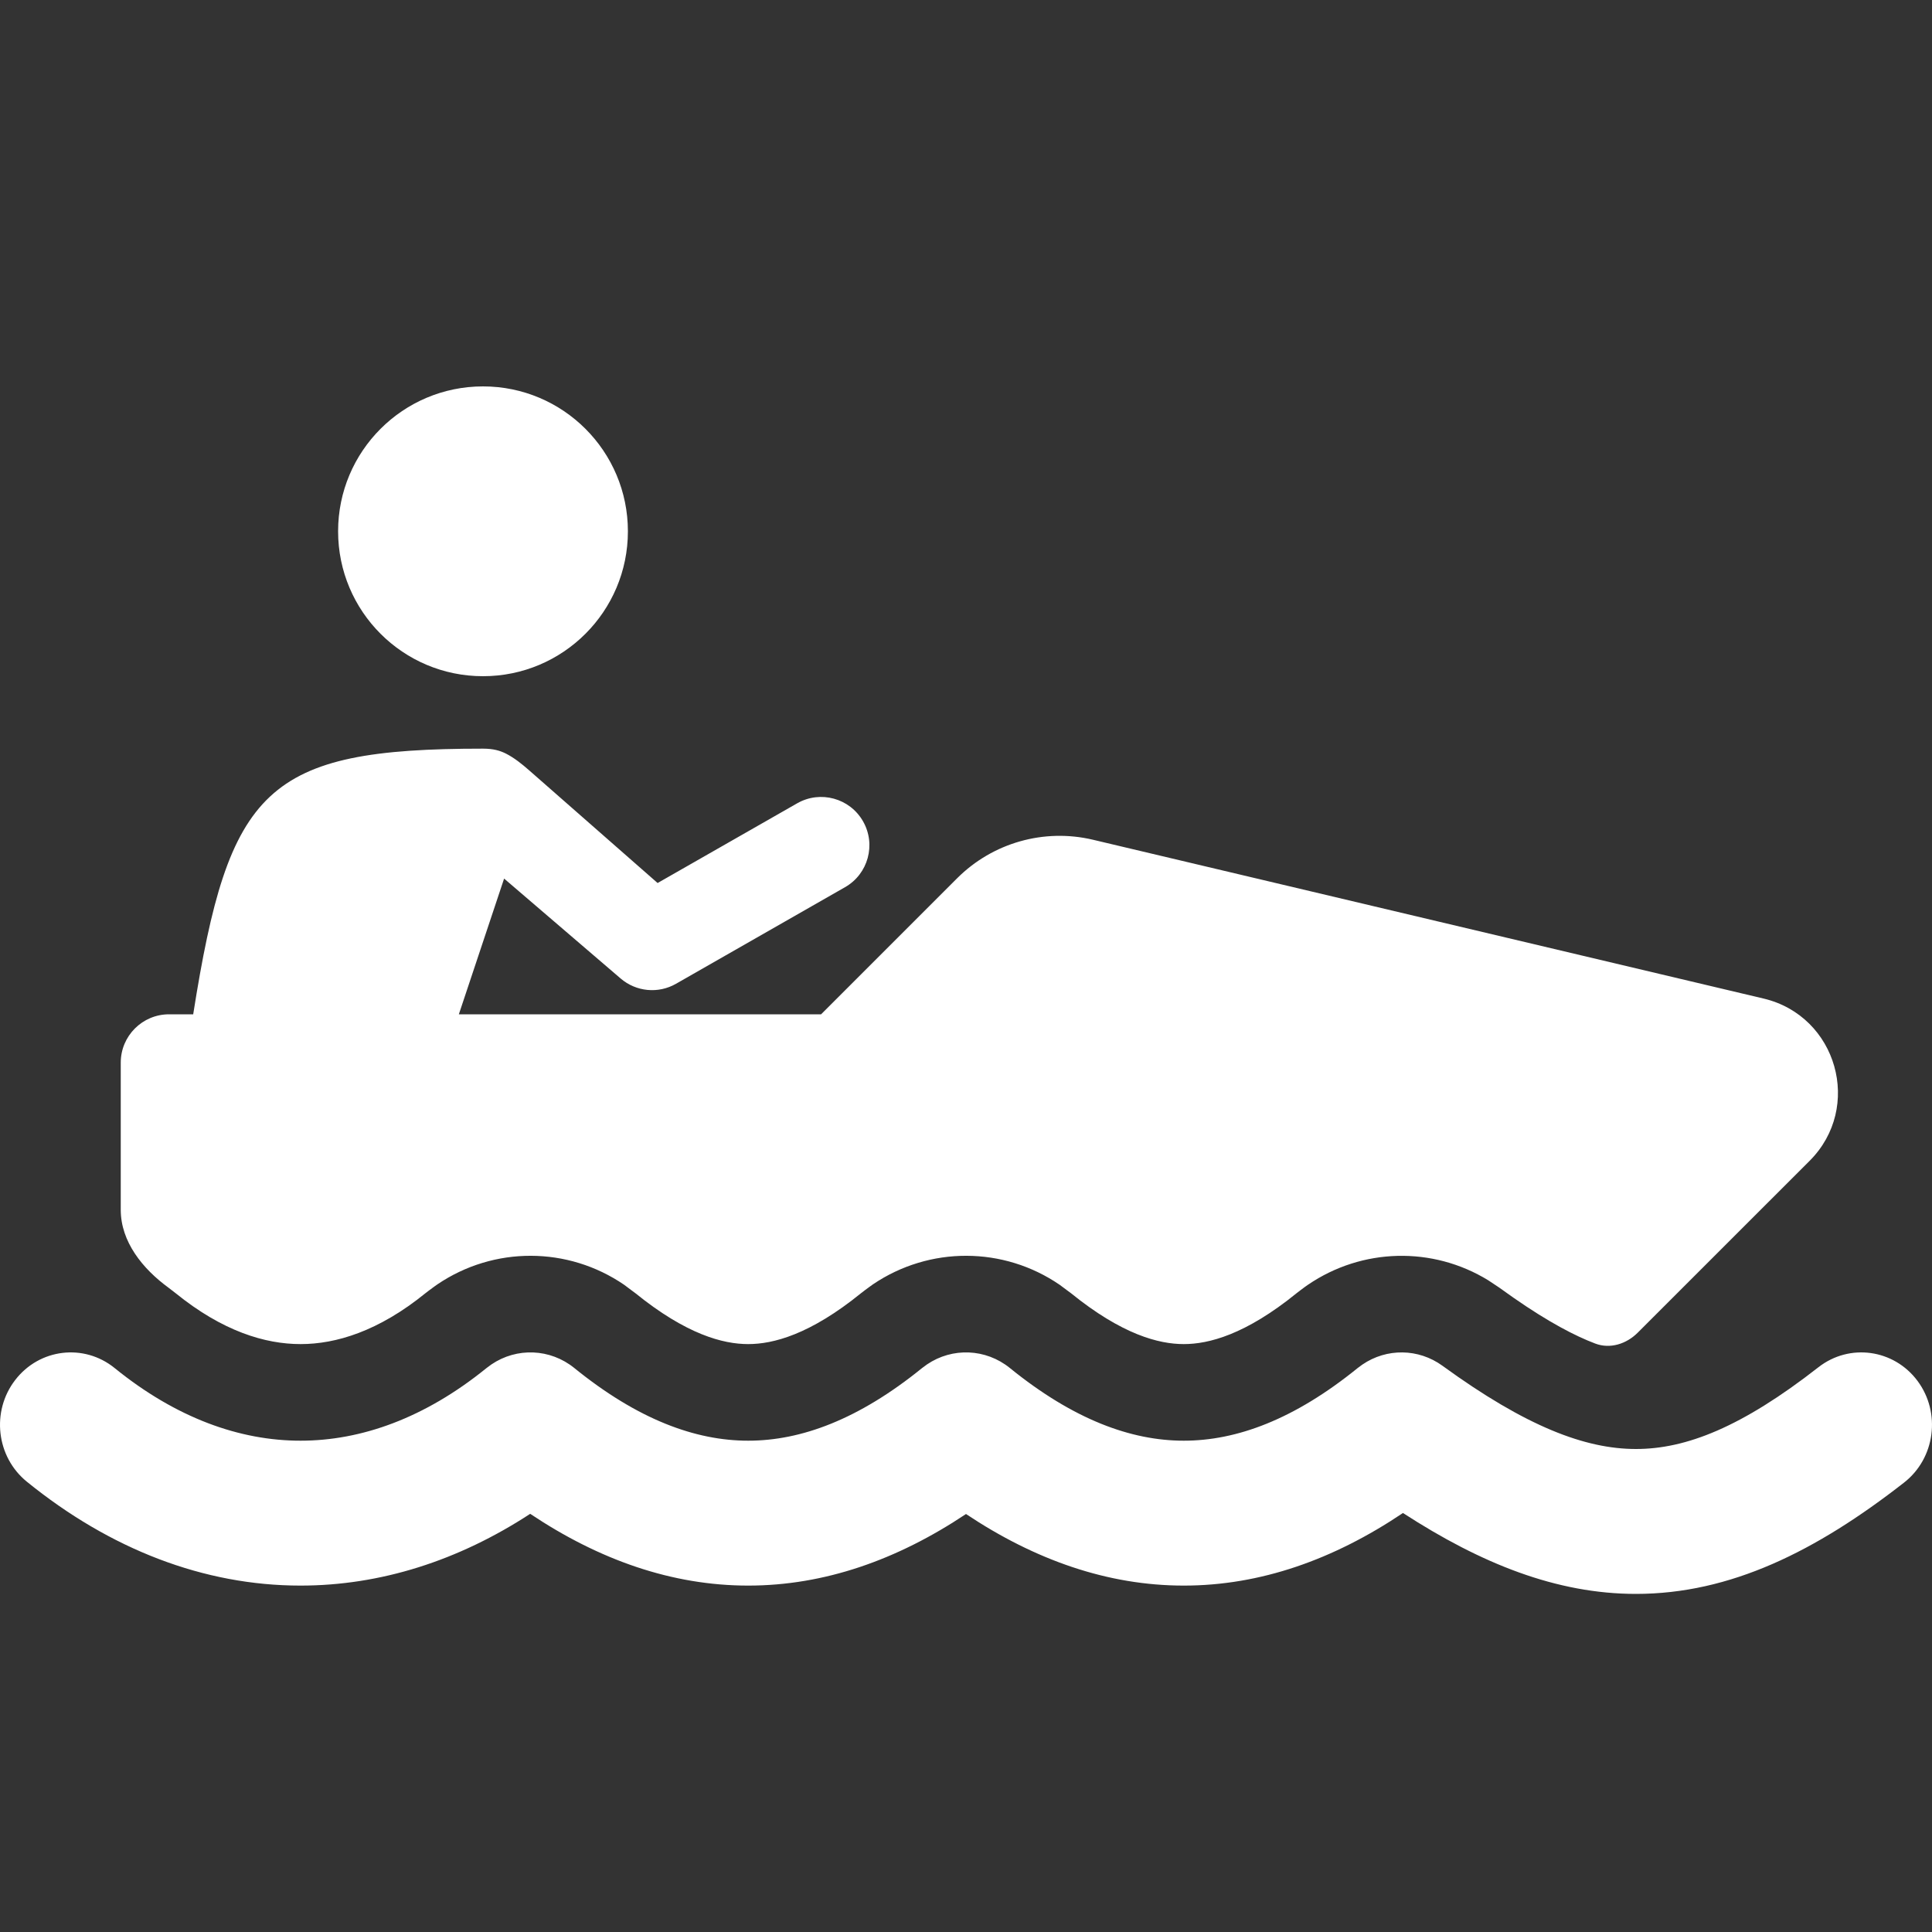
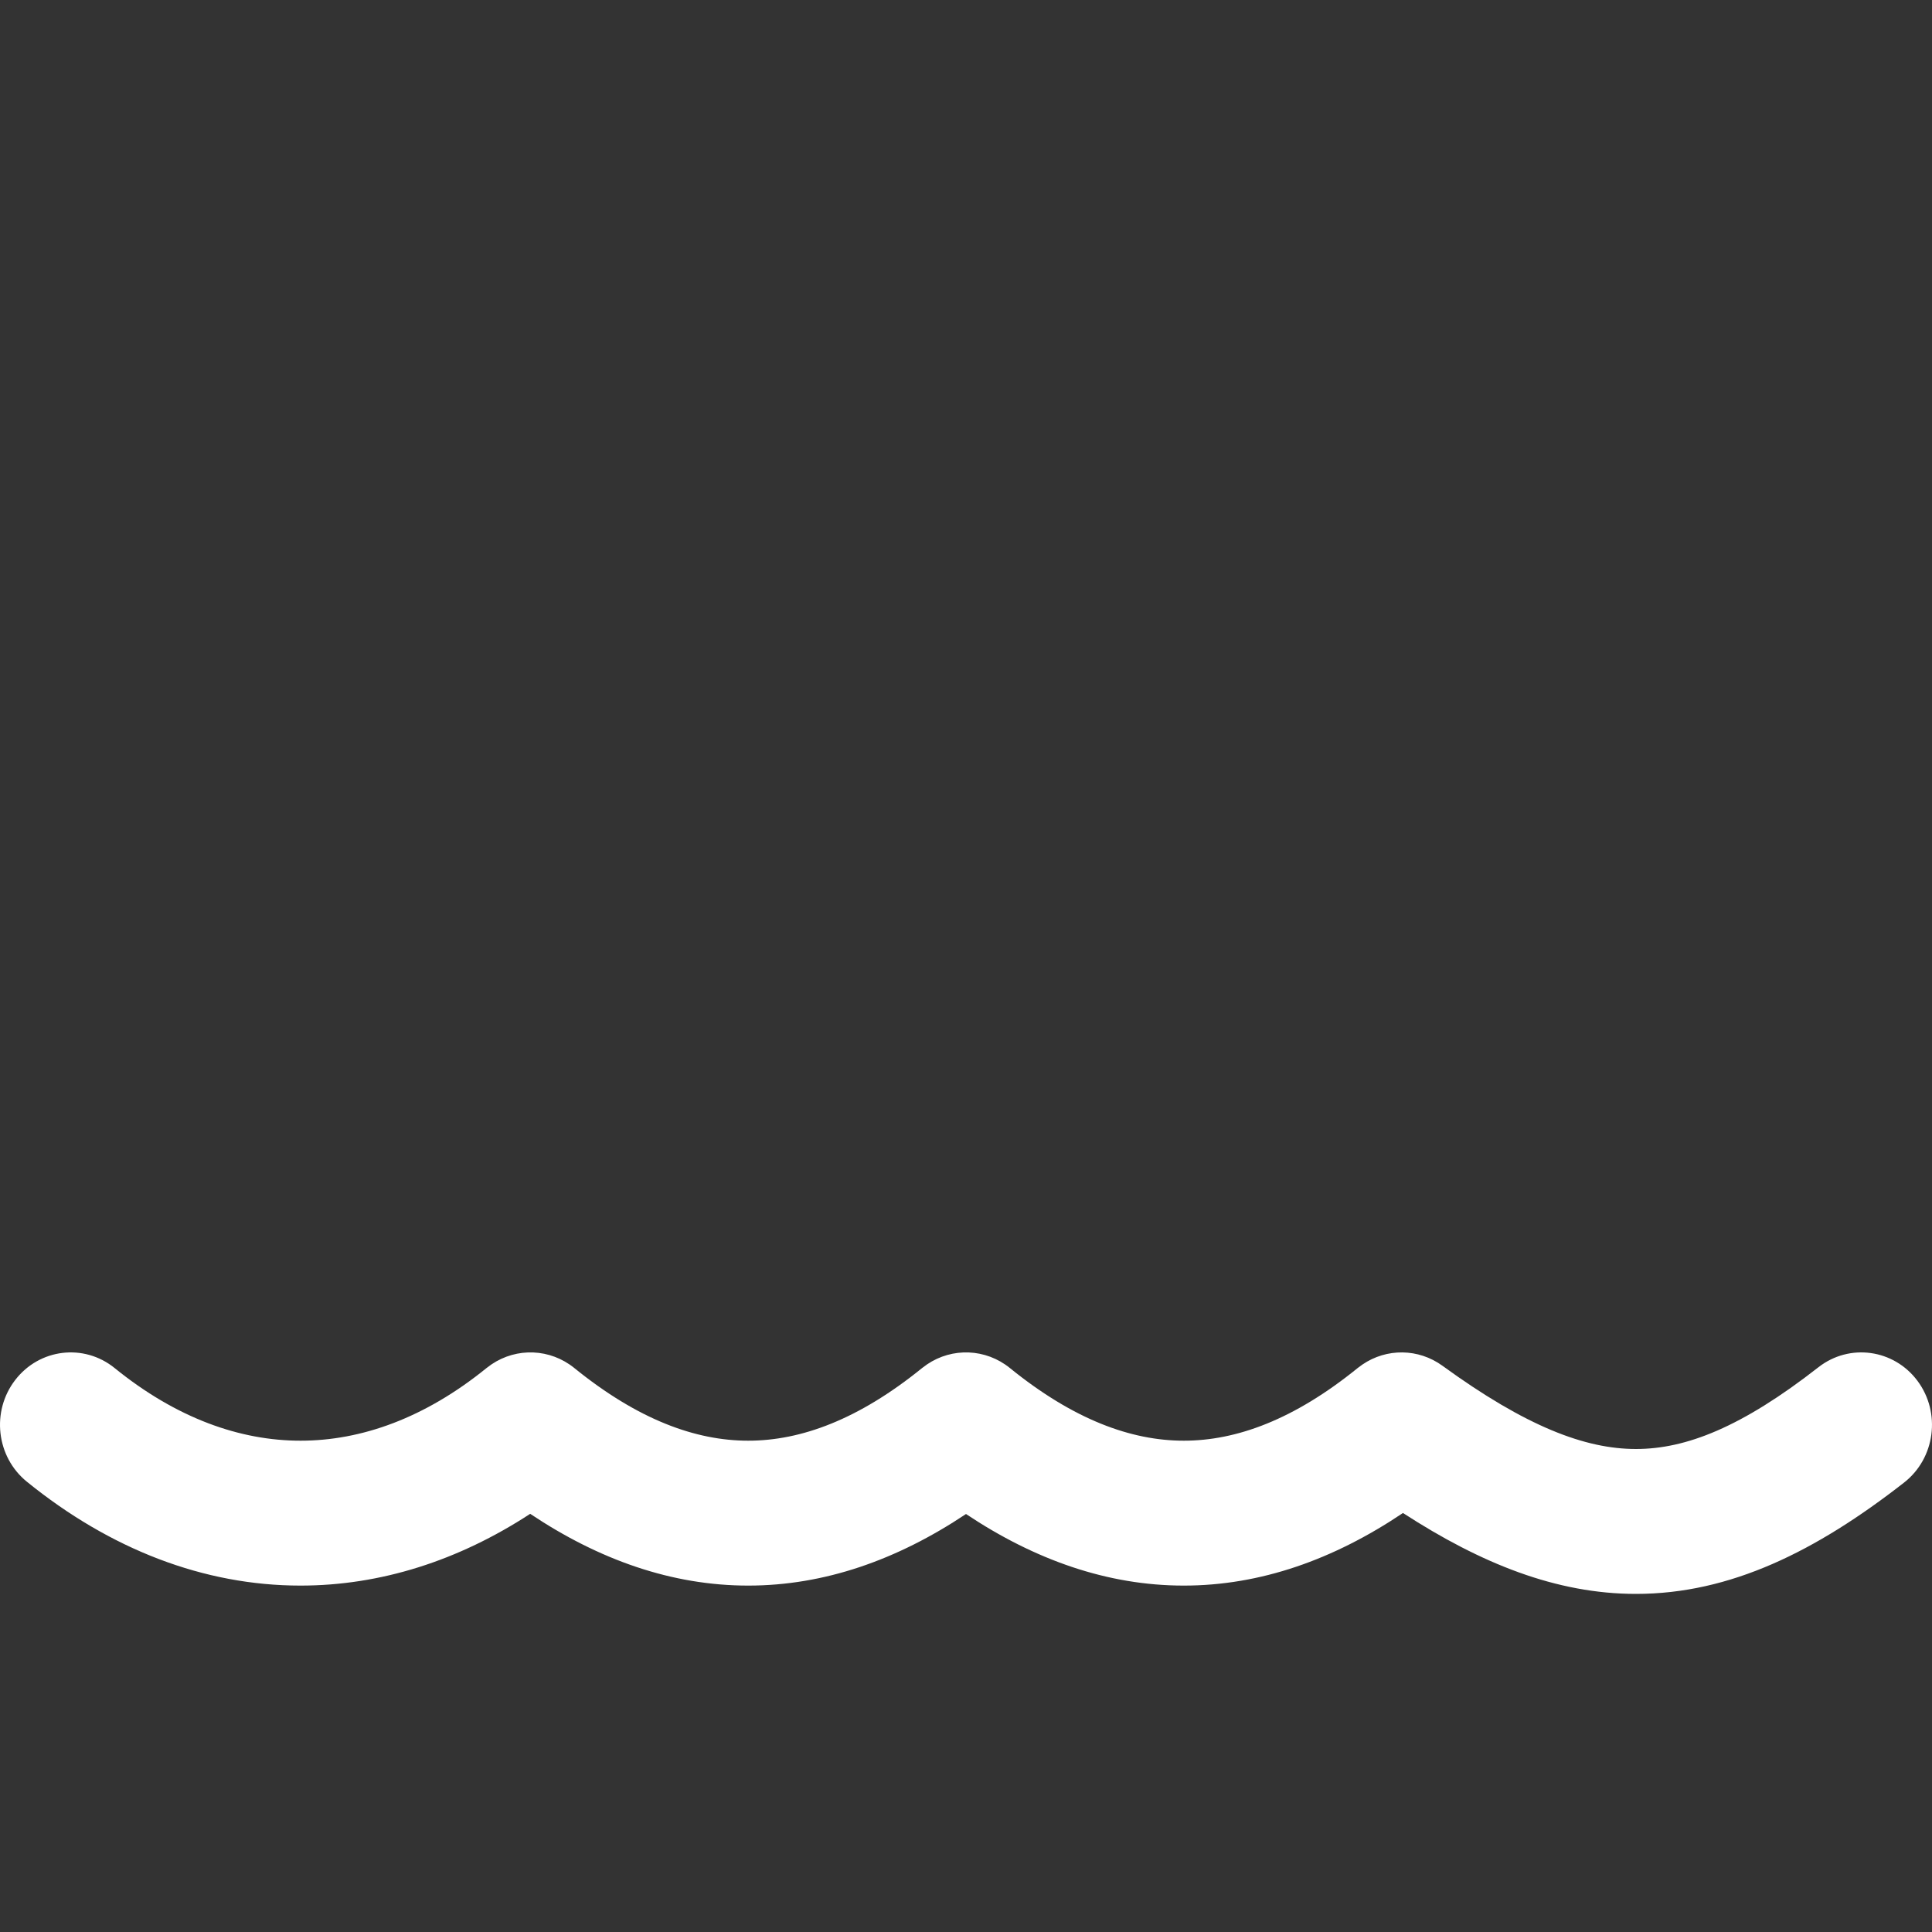
<svg xmlns="http://www.w3.org/2000/svg" width="40" height="40" viewBox="0 0 40 40" fill="none">
  <rect x="0" y="0" width="40" height="40" fill="#333333" stroke="none" />
  <path d="M19.194 28.248C19.717 27.894 20.409 27.919 20.908 28.323C22.225 29.391 23.418 29.828 24.509 29.828C25.601 29.828 26.793 29.391 28.11 28.323L28.208 28.251C28.708 27.91 29.367 27.915 29.865 28.277C31.597 29.537 32.821 30 33.871 30C34.907 30 36.059 29.549 37.649 28.307C38.292 27.805 39.211 27.932 39.701 28.591C40.19 29.25 40.066 30.191 39.423 30.694C37.599 32.118 35.825 33 33.871 33C32.227 33 30.663 32.373 29.047 31.325C27.612 32.289 26.096 32.828 24.509 32.828C22.933 32.828 21.426 32.297 20 31.346C18.574 32.297 17.066 32.828 15.491 32.828C13.913 32.828 12.404 32.296 10.977 31.342C9.492 32.312 7.878 32.828 6.222 32.828C4.221 32.828 2.28 32.076 0.556 30.677C-0.078 30.163 -0.186 29.219 0.316 28.57C0.817 27.92 1.738 27.81 2.372 28.323C3.652 29.362 4.968 29.828 6.222 29.828C7.477 29.828 8.794 29.362 10.074 28.323L10.176 28.248C10.699 27.894 11.391 27.919 11.89 28.323C13.207 29.391 14.399 29.828 15.491 29.828C16.582 29.828 17.775 29.391 19.092 28.323L19.194 28.248Z" fill="white" />
-   <path d="M10 15.5C10.218 15.5 10.353 15.542 10.474 15.602C10.649 15.691 10.803 15.816 10.951 15.945L13.615 18.282L16.504 16.632C16.983 16.358 17.594 16.524 17.868 17.004C18.142 17.483 17.976 18.094 17.496 18.368L13.996 20.368C13.629 20.578 13.171 20.534 12.85 20.259L10.437 18.19L9.5 21H17L19.816 18.184C20.552 17.448 21.616 17.146 22.629 17.386L36.513 20.674C38.036 21.035 38.573 22.927 37.466 24.034L33.908 27.591C33.674 27.825 33.337 27.934 33.028 27.817C32.613 27.66 32.063 27.375 31.332 26.866L31.041 26.659L30.814 26.508C29.66 25.799 28.2 25.836 27.081 26.599L27.021 26.641L26.924 26.713C26.899 26.731 26.874 26.751 26.85 26.77C25.787 27.633 25.025 27.828 24.509 27.828C23.993 27.828 23.231 27.632 22.168 26.77L22.167 26.77L21.939 26.6C20.775 25.803 19.243 25.799 18.072 26.592L18.007 26.639L17.905 26.714C17.881 26.732 17.856 26.751 17.832 26.77C16.769 27.633 16.006 27.828 15.49 27.828C14.975 27.828 14.213 27.632 13.15 26.77L13.149 26.77L12.922 26.6C11.757 25.803 10.225 25.799 9.055 26.592L8.989 26.639L8.887 26.714C8.862 26.732 8.838 26.751 8.814 26.77C7.837 27.564 6.954 27.828 6.223 27.828C5.491 27.828 4.609 27.564 3.631 26.77L3.487 26.659C2.953 26.269 2.5 25.709 2.5 25.048V22C2.5 21.448 2.948 21 3.5 21H4C4.739 16.315 5.5 15.5 10 15.5Z" fill="white" />
-   <path d="M10 8C11.657 8 13 9.343 13 11C13 12.657 11.657 14 10 14C8.343 14 7 12.657 7 11C7 9.343 8.343 8 10 8Z" fill="white" />
</svg>